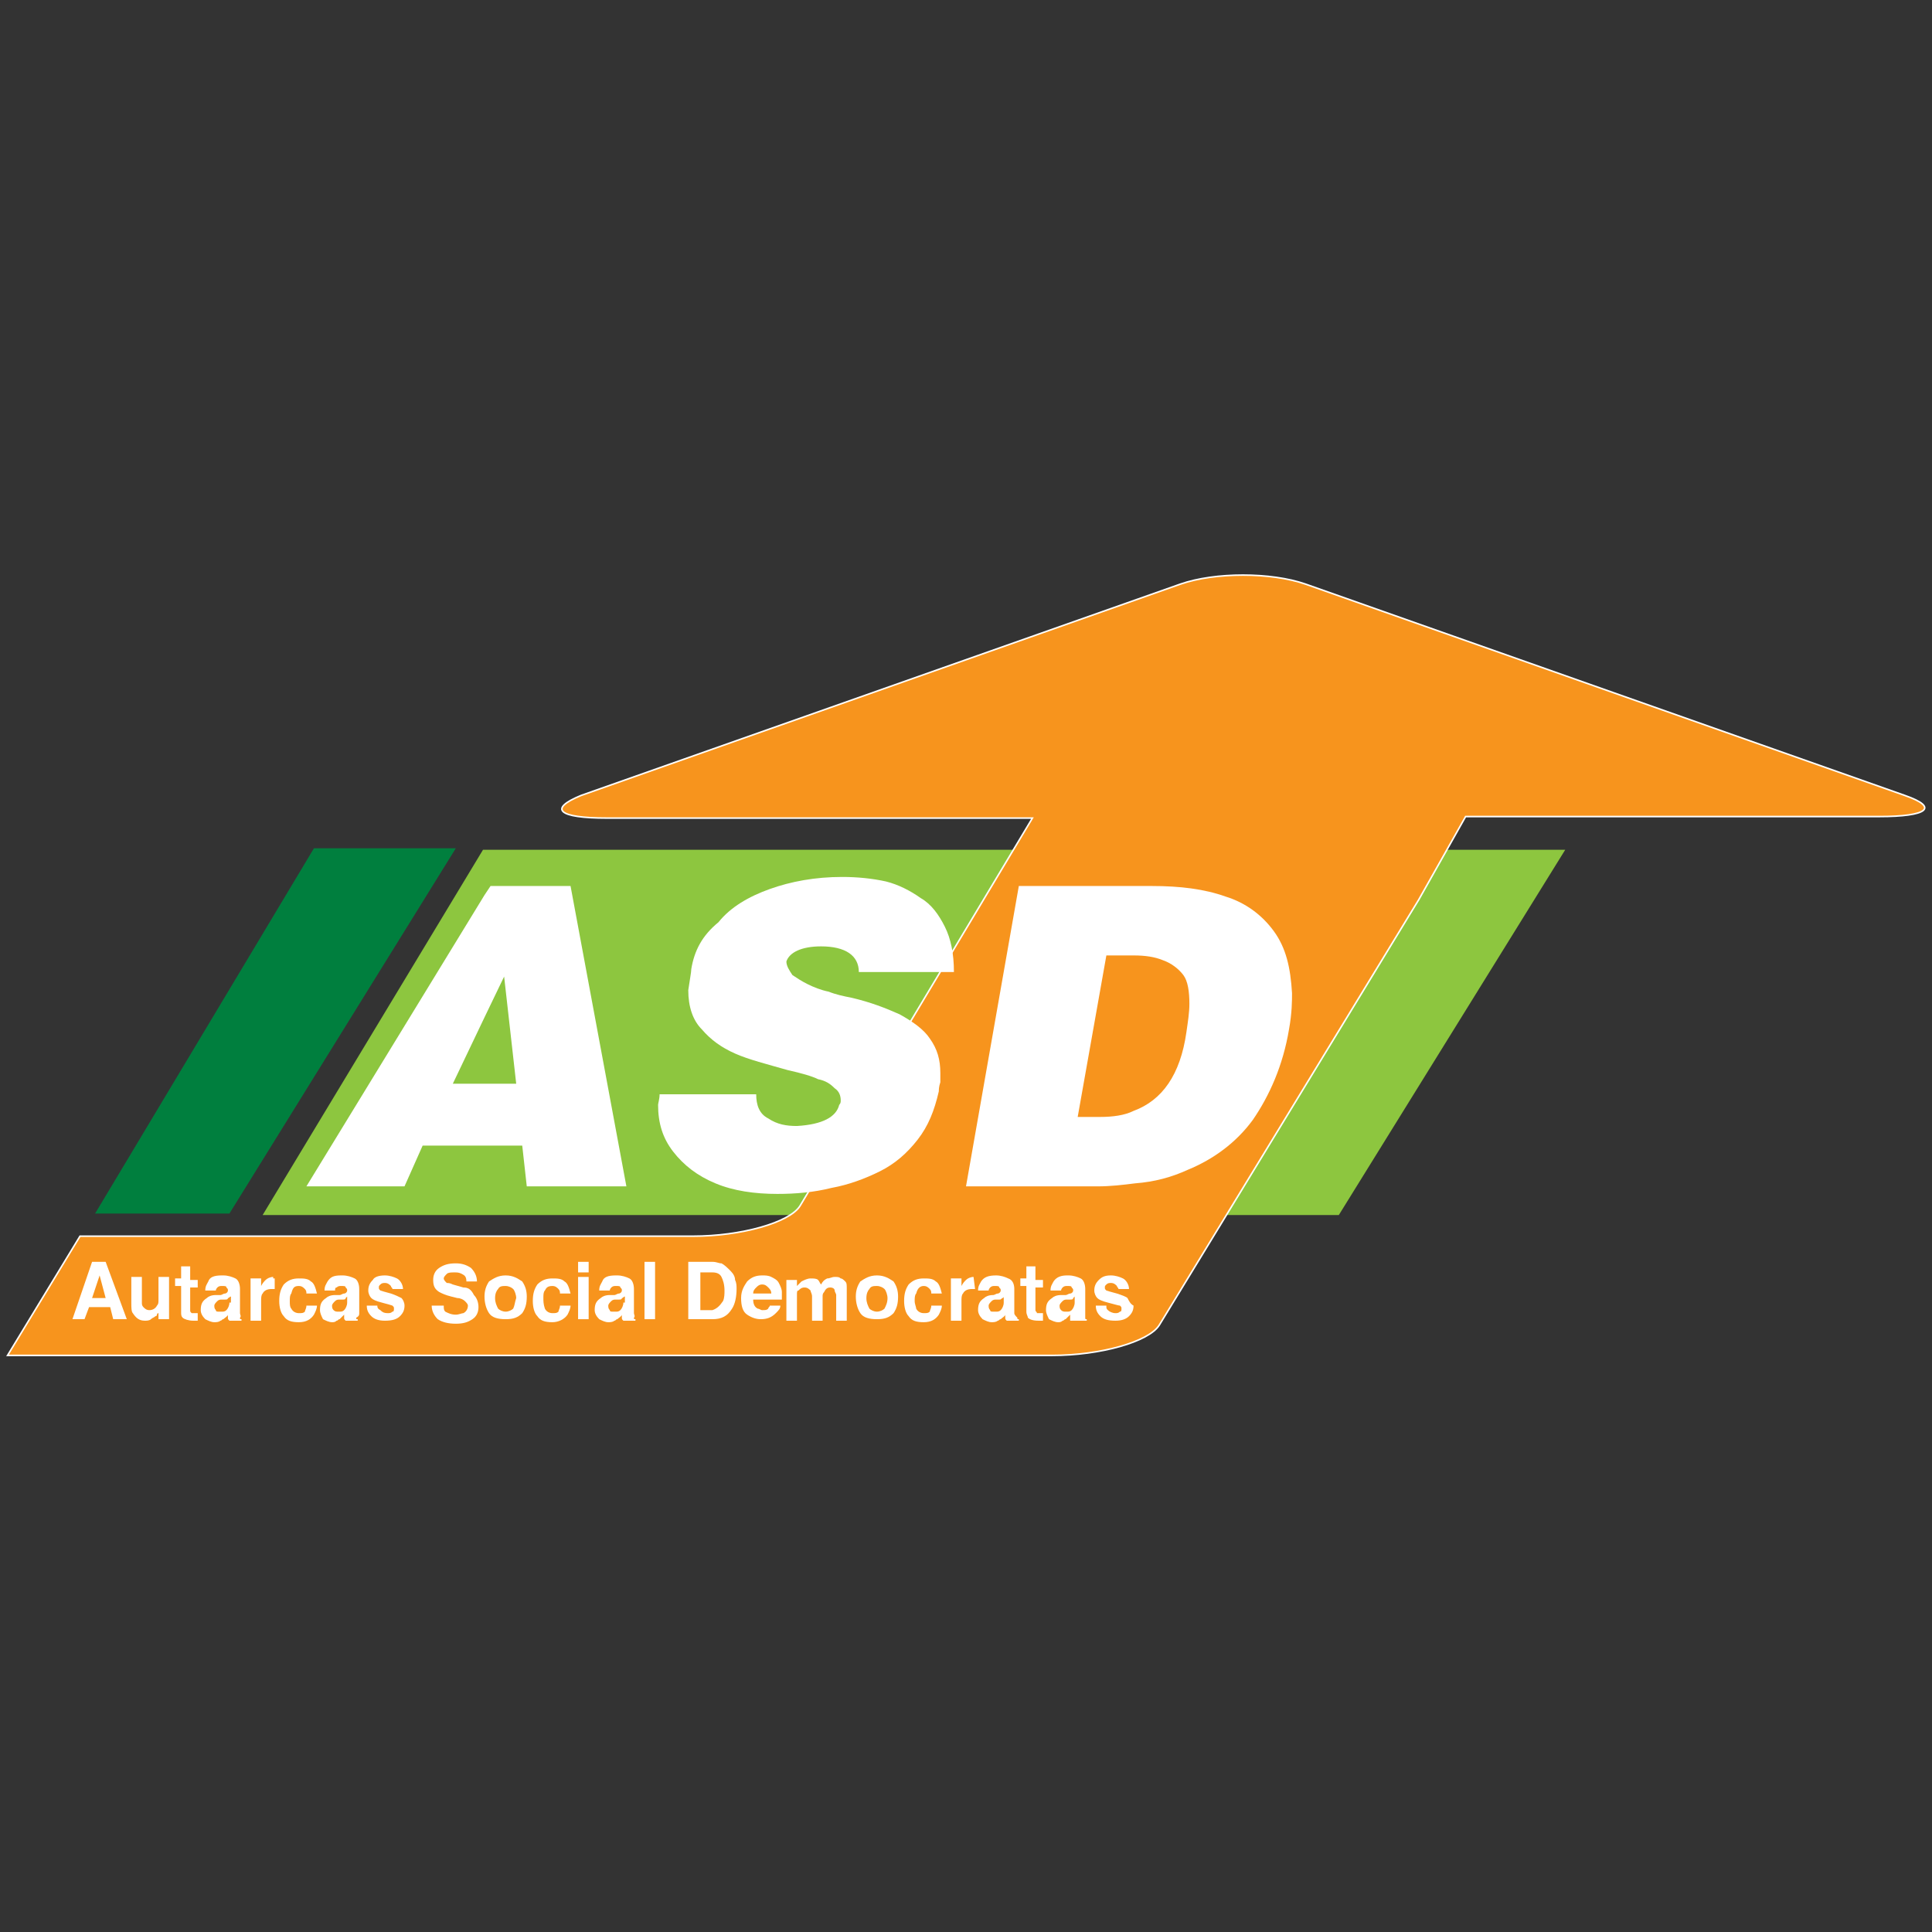
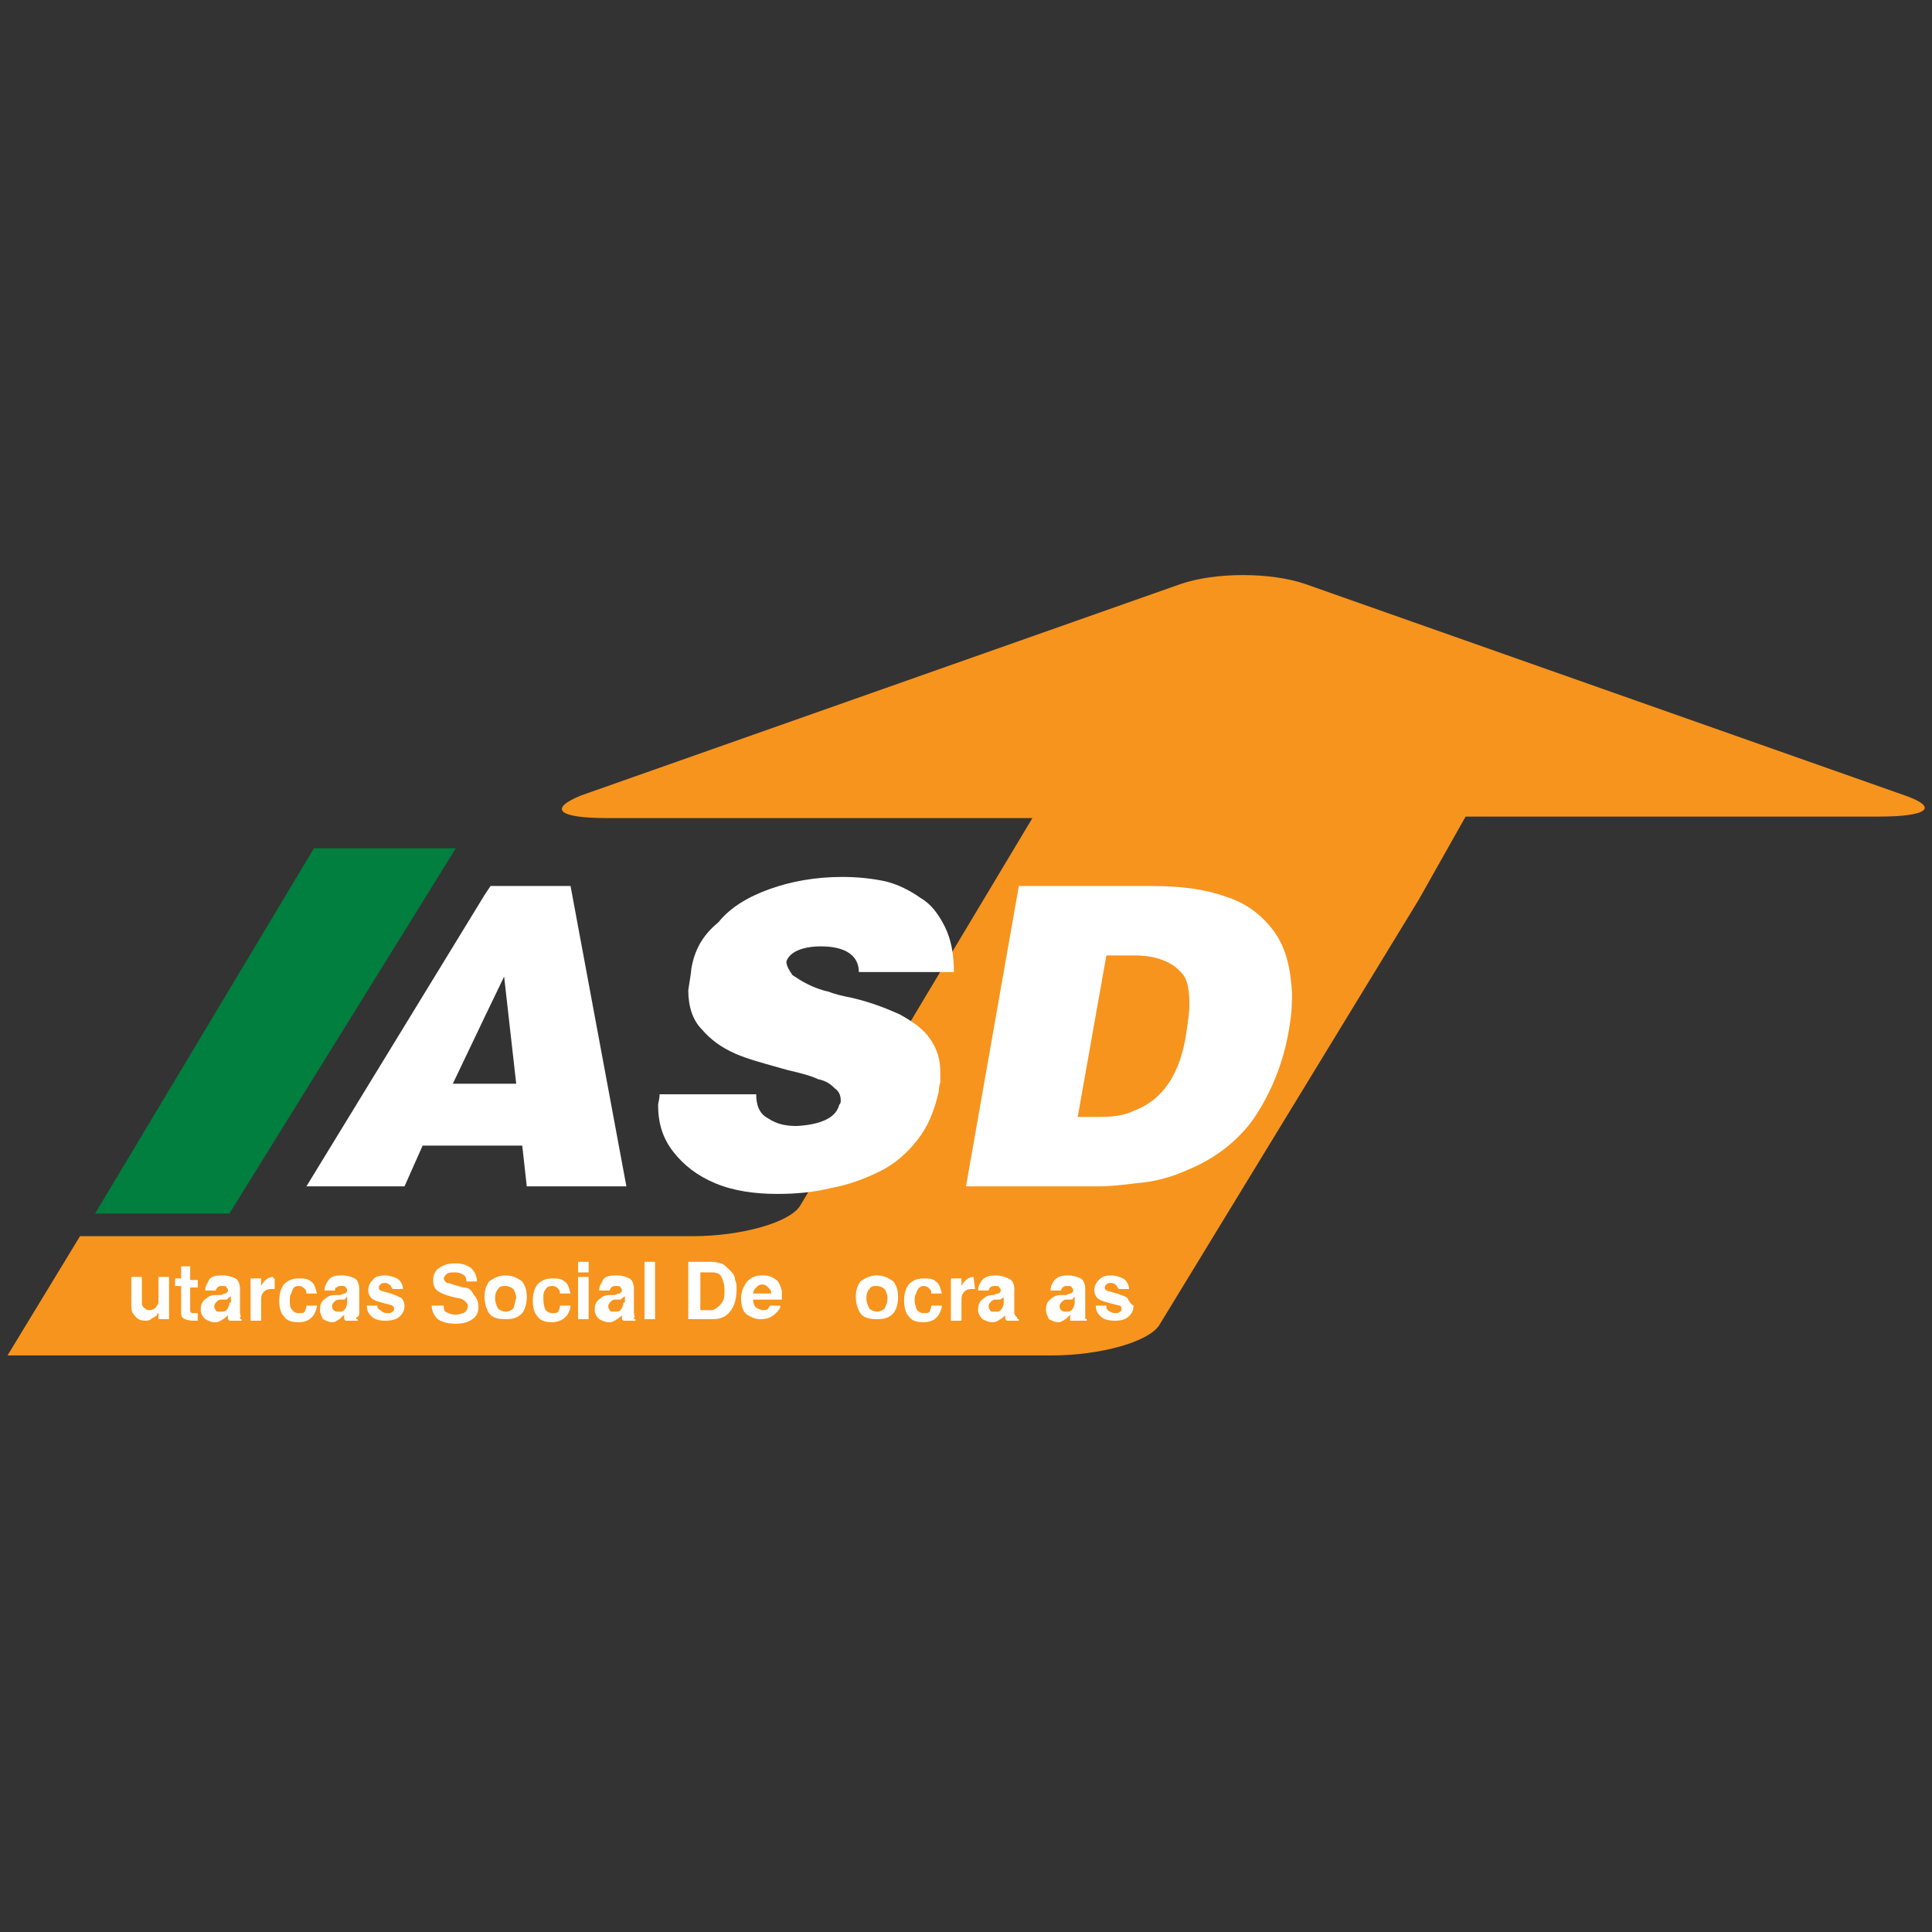
<svg xmlns="http://www.w3.org/2000/svg" version="1.1" id="Layer_1" x="0px" y="0px" viewBox="0 0 128 128" enable-background="new 0 0 128 128" xml:space="preserve">
  <rect x="0" y="0" width="128" height="128" fill="#333333" stroke="none" />
  <g>
-     <polygon fill="#8DC63F" points="32,56.3 103.7,56.3 88.7,80.5 17.4,80.5  " />
    <path fill="#F7941D" d="M94,59.6L76.8,87.8c-0.7,1.1-3.9,2-7.1,2H0.5l4.8-7.9h21.9l18.7,0c3.2,0,6.4-0.9,7.1-2l15.4-25.7H40.2   c-3.2,0-3.9-0.6-1.7-1.5l39.7-14c2.3-0.8,6-0.8,8.3,0l39.7,14c2.3,0.8,1.5,1.4-1.7,1.4l-27.4,0L94,59.6z" />
-     <path fill="none" stroke="#FFFFFF" stroke-width="0.103" d="M94,59.6L76.8,87.8c-0.7,1.1-3.9,2-7.1,2H0.5l4.8-7.9h21.9l18.7,0   c3.2,0,6.4-0.9,7.1-2l15.4-25.7H40.2c-3.2,0-3.9-0.6-1.7-1.5l39.7-14c2.3-0.8,6-0.8,8.3,0l39.7,14c2.3,0.8,1.5,1.4-1.7,1.4l-27.4,0   L94,59.6z" />
    <g>
-       <path fill="#FFFFFF" d="M6.1,83.6l-1.3,3.8h0.8l0.3-0.8h1.4l0.2,0.8h0.9L7,83.6H6.1z M6.1,86l0.5-1.5v0L7,86H6.1z" />
      <path fill="#FFFFFF" d="M10.5,86.1c0,0.2,0,0.3-0.1,0.4c-0.1,0.2-0.3,0.3-0.5,0.3c-0.2,0-0.3-0.1-0.4-0.2    c-0.1-0.1-0.1-0.2-0.1-0.3v-1.7H8.7v1.7c0,0.3,0,0.6,0.1,0.7c0.2,0.3,0.4,0.5,0.8,0.5c0.1,0,0.3,0,0.4-0.1    c0.1-0.1,0.2-0.1,0.3-0.2c0.1,0,0.1-0.1,0.1-0.1c0,0,0-0.1,0.1-0.1v0.4h0.7v-2.8h-0.7V86.1z" />
      <path fill="#FFFFFF" d="M12.8,83.9H12v0.8h-0.4v0.5H12v1.7c0,0.2,0,0.3,0.1,0.4c0.1,0.1,0.4,0.2,0.7,0.2l0.3,0v-0.5h-0.1    c-0.2,0-0.2,0-0.3,0c-0.1-0.1-0.1-0.1-0.1-0.2v-1.5h0.5v-0.5h-0.5V83.9z" />
      <path fill="#FFFFFF" d="M15.9,87v-1.6c0-0.3-0.1-0.6-0.3-0.7c-0.2-0.1-0.5-0.2-0.8-0.2h-0.1c-0.5,0-0.8,0.1-0.9,0.4    c-0.1,0.2-0.2,0.3-0.2,0.6h0.7c0-0.1,0.1-0.2,0.1-0.2c0.1-0.1,0.2-0.1,0.3-0.1h0c0.2,0,0.3,0,0.3,0.1c0.1,0.1,0.1,0.1,0.1,0.2    c0,0.1-0.1,0.2-0.2,0.2c-0.1,0-0.2,0.1-0.3,0.1h-0.1l-0.2,0c-0.3,0-0.5,0.1-0.6,0.2c-0.3,0.2-0.4,0.4-0.4,0.8    c0,0.2,0.1,0.4,0.3,0.6c0.2,0.1,0.4,0.2,0.6,0.2c0.1,0,0.3,0,0.4-0.1c0.1,0,0.1-0.1,0.2-0.1c0.1-0.1,0.3-0.2,0.3-0.3    c0,0.1,0,0.1,0,0.2c0,0.1,0,0.1,0.1,0.2h0.8v-0.1c-0.1,0-0.1,0-0.1-0.1C16,87.2,15.9,87.1,15.9,87z M15.2,86.3    c0,0.2-0.1,0.4-0.2,0.5c-0.1,0.1-0.2,0.1-0.3,0.1c-0.1,0-0.1,0-0.2,0c-0.1,0-0.2,0-0.2-0.1c-0.1-0.1-0.1-0.2-0.1-0.3    c0-0.1,0.1-0.2,0.2-0.3c0.1-0.1,0.2-0.1,0.3-0.1l0.2,0c0.1,0,0.2,0,0.2-0.1c0.1,0,0.1-0.1,0.2-0.1V86.3z" />
      <path fill="#FFFFFF" d="M18.1,84.6c-0.2,0-0.4,0.1-0.5,0.2c-0.1,0.1-0.2,0.2-0.3,0.4v-0.5h-0.7v2.8h0.7v-1.3c0-0.2,0-0.4,0.1-0.5    c0.1-0.2,0.3-0.3,0.6-0.3h0.2v-0.7H18.1z" />
      <path fill="#FFFFFF" d="M19.8,85.2c0.2,0,0.3,0.1,0.4,0.2c0.1,0.1,0.1,0.2,0.1,0.3H21c-0.1-0.4-0.2-0.7-0.4-0.8    c-0.2-0.2-0.5-0.2-0.8-0.2c-0.4,0-0.7,0.1-1,0.4c-0.2,0.3-0.3,0.6-0.3,1.1c0,0.4,0.1,0.8,0.3,1c0.2,0.3,0.5,0.4,1,0.4    c0.5,0,0.8-0.2,1-0.5c0.1-0.2,0.2-0.4,0.2-0.6h-0.7c0,0.2-0.1,0.3-0.1,0.4c-0.1,0.1-0.2,0.1-0.4,0.1c-0.2,0-0.4-0.1-0.5-0.3    c-0.1-0.1-0.1-0.3-0.1-0.5c0-0.2,0-0.4,0.1-0.5C19.4,85.3,19.5,85.2,19.8,85.2z" />
      <path fill="#FFFFFF" d="M23.8,87v-1.6c0-0.3-0.1-0.6-0.3-0.7c-0.2-0.1-0.5-0.2-0.8-0.2h-0.1c-0.5,0-0.7,0.1-0.9,0.4    c-0.1,0.2-0.2,0.3-0.2,0.6h0.7c0-0.1,0-0.2,0.1-0.2c0.1-0.1,0.2-0.1,0.3-0.1h0c0.2,0,0.3,0,0.3,0.1c0.1,0.1,0.1,0.1,0.1,0.2    c0,0.1-0.1,0.2-0.2,0.2c-0.1,0-0.2,0.1-0.3,0.1h-0.1l-0.2,0c-0.3,0-0.5,0.1-0.6,0.2c-0.3,0.2-0.4,0.4-0.4,0.8    c0,0.2,0.1,0.4,0.2,0.6c0.2,0.1,0.4,0.2,0.6,0.2c0.1,0,0.2,0,0.3-0.1c0.1,0,0.1-0.1,0.2-0.1c0.1-0.1,0.2-0.2,0.3-0.3v0.2    c0,0.1,0,0.1,0.1,0.2h0.8v-0.1c-0.1,0-0.1,0-0.1-0.1C23.8,87.2,23.8,87.1,23.8,87z M23,86.3c0,0.2-0.1,0.4-0.2,0.5    c-0.1,0.1-0.2,0.1-0.3,0.1c-0.1,0-0.1,0-0.1,0c-0.1,0-0.2,0-0.3-0.1c-0.1-0.1-0.1-0.2-0.1-0.3c0-0.1,0.1-0.2,0.2-0.3    c0.1-0.1,0.2-0.1,0.3-0.1l0.2,0c0.1,0,0.2,0,0.2-0.1c0,0,0.1-0.1,0.1-0.1V86.3z" />
      <path fill="#FFFFFF" d="M25.9,85.7c-0.4-0.1-0.7-0.2-0.7-0.2c-0.1-0.1-0.1-0.1-0.1-0.2s0-0.1,0.1-0.2c0.1-0.1,0.2-0.1,0.3-0.1    c0.2,0,0.3,0.1,0.4,0.2c0,0.1,0.1,0.1,0.1,0.2h0.7c0-0.3-0.2-0.6-0.4-0.7c-0.2-0.1-0.5-0.2-0.8-0.2c-0.4,0-0.7,0.1-0.8,0.3    c-0.2,0.2-0.3,0.4-0.3,0.7c0,0.2,0.1,0.4,0.2,0.5c0.1,0.1,0.3,0.2,0.7,0.3c0.4,0.1,0.7,0.2,0.7,0.2c0.1,0.1,0.1,0.1,0.1,0.2    c0,0.1,0,0.2-0.1,0.2c-0.1,0.1-0.2,0.1-0.3,0.1c-0.3,0-0.4-0.1-0.5-0.2C25,86.7,25,86.6,25,86.5h-0.7c0,0.3,0.1,0.5,0.3,0.7    c0.2,0.2,0.5,0.3,0.9,0.3c0.5,0,0.8-0.1,1-0.3c0.2-0.2,0.3-0.4,0.3-0.7c0-0.2-0.1-0.4-0.2-0.5C26.4,85.9,26.2,85.8,25.9,85.7z" />
      <path fill="#FFFFFF" d="M30.7,85.3l-0.7-0.2C29.8,85,29.7,85,29.6,85c-0.1-0.1-0.2-0.2-0.2-0.3c0-0.1,0.1-0.2,0.2-0.3    c0.1-0.1,0.3-0.1,0.5-0.1c0.2,0,0.3,0,0.5,0.1c0.2,0.1,0.3,0.2,0.3,0.5h0.7c0-0.4-0.2-0.7-0.4-0.9c-0.3-0.2-0.6-0.3-1-0.3    c-0.5,0-0.8,0.1-1.1,0.3c-0.3,0.2-0.4,0.5-0.4,0.8c0,0.4,0.1,0.6,0.4,0.8c0.2,0.1,0.4,0.2,0.8,0.3l0.4,0.1c0.2,0,0.4,0.1,0.5,0.2    c0.1,0.1,0.2,0.2,0.2,0.3c0,0.2-0.1,0.4-0.3,0.5c-0.1,0-0.3,0.1-0.5,0.1c-0.3,0-0.5-0.1-0.7-0.2c-0.1-0.1-0.1-0.2-0.1-0.4h-0.8    c0,0.4,0.2,0.7,0.4,0.9c0.3,0.2,0.7,0.3,1.2,0.3c0.5,0,0.8-0.1,1.1-0.3c0.3-0.2,0.4-0.5,0.4-0.8c0-0.3-0.1-0.6-0.3-0.8    C31.2,85.4,31,85.3,30.7,85.3z" />
      <path fill="#FFFFFF" d="M33.5,84.5c-0.5,0-0.8,0.2-1.1,0.4c-0.2,0.3-0.3,0.6-0.3,1c0,0.4,0.1,0.8,0.3,1.1c0.2,0.3,0.6,0.4,1.1,0.4    c0.5,0,0.8-0.1,1.1-0.4c0.2-0.3,0.3-0.6,0.3-1.1c0-0.4-0.1-0.7-0.3-1C34.3,84.7,34,84.5,33.5,84.5z M34,86.7    c-0.1,0.1-0.3,0.2-0.5,0.2s-0.4-0.1-0.5-0.2c-0.1-0.2-0.2-0.4-0.2-0.7c0-0.3,0.1-0.5,0.2-0.6c0.1-0.2,0.3-0.2,0.5-0.2    s0.4,0.1,0.5,0.2c0.1,0.1,0.2,0.4,0.2,0.6C34.1,86.3,34.1,86.5,34,86.7z" />
      <path fill="#FFFFFF" d="M36.6,85.2c0.2,0,0.3,0.1,0.4,0.2c0.1,0.1,0.1,0.2,0.1,0.3h0.7c-0.1-0.4-0.2-0.7-0.4-0.8    c-0.2-0.2-0.5-0.2-0.8-0.2c-0.4,0-0.7,0.1-1,0.4c-0.2,0.3-0.3,0.6-0.3,1.1c0,0.4,0.1,0.8,0.3,1c0.2,0.3,0.5,0.4,1,0.4    c0.4,0,0.8-0.2,1-0.5c0.1-0.2,0.2-0.4,0.2-0.6h-0.7c0,0.2-0.1,0.3-0.1,0.4c-0.1,0.1-0.2,0.1-0.4,0.1c-0.2,0-0.4-0.1-0.5-0.3    C36,86.4,36,86.2,36,86c0-0.2,0-0.4,0.1-0.5C36.2,85.3,36.3,85.2,36.6,85.2z" />
      <rect x="38.3" y="84.6" fill="#FFFFFF" width="0.7" height="2.8" />
      <rect x="38.3" y="83.6" fill="#FFFFFF" width="0.7" height="0.7" />
      <path fill="#FFFFFF" d="M42,87v-1.6c0-0.3-0.1-0.6-0.3-0.7c-0.2-0.1-0.5-0.2-0.8-0.2h-0.1c-0.5,0-0.8,0.1-0.9,0.4    c-0.1,0.2-0.2,0.3-0.2,0.6h0.7c0-0.1,0.1-0.2,0.1-0.2c0.1-0.1,0.2-0.1,0.3-0.1h0c0.2,0,0.3,0,0.3,0.1c0.1,0.1,0.1,0.1,0.1,0.2    c0,0.1-0.1,0.2-0.2,0.2c-0.1,0-0.2,0.1-0.3,0.1h-0.1l-0.2,0c-0.3,0-0.5,0.1-0.6,0.2c-0.3,0.2-0.4,0.4-0.4,0.8    c0,0.2,0.1,0.4,0.3,0.6c0.2,0.1,0.4,0.2,0.6,0.2c0.1,0,0.3,0,0.4-0.1c0.1,0,0.1-0.1,0.2-0.1c0.1-0.1,0.3-0.2,0.3-0.3    c0,0.1,0,0.1,0,0.2c0,0.1,0,0.1,0.1,0.2h0.8v-0.1c-0.1,0-0.1,0-0.1-0.1C42.1,87.2,42,87.1,42,87z M41.3,86.3    c0,0.2-0.1,0.4-0.2,0.5c-0.1,0.1-0.2,0.1-0.3,0.1c-0.1,0-0.1,0-0.2,0c-0.1,0-0.2,0-0.2-0.1c-0.1-0.1-0.1-0.2-0.1-0.3    c0-0.1,0.1-0.2,0.2-0.3c0.1-0.1,0.2-0.1,0.3-0.1l0.2,0c0.1,0,0.2,0,0.2-0.1c0.1,0,0.1-0.1,0.2-0.1V86.3z" />
      <rect x="42.7" y="83.6" fill="#FFFFFF" width="0.7" height="3.8" />
      <path fill="#FFFFFF" d="M48.4,84.2c-0.2-0.2-0.4-0.4-0.6-0.5c-0.2,0-0.3-0.1-0.6-0.1h-1.6v3.8h1.6c0.6,0,1-0.2,1.3-0.7    c0.2-0.3,0.3-0.8,0.3-1.3c0-0.2,0-0.4-0.1-0.6C48.7,84.6,48.6,84.4,48.4,84.2z M47.9,86.2c-0.2,0.3-0.4,0.5-0.7,0.6h-0.8v-2.5h0.8    c0.3,0,0.5,0.1,0.6,0.3c0.1,0.2,0.2,0.5,0.2,0.9C48,85.7,48,86,47.9,86.2z" />
      <path fill="#FFFFFF" d="M51.8,86.2c0-0.3,0-0.4,0-0.6c0-0.2-0.1-0.4-0.2-0.6c-0.1-0.2-0.3-0.3-0.5-0.4c-0.2-0.1-0.4-0.1-0.6-0.1    c-0.4,0-0.7,0.1-1,0.4c-0.2,0.3-0.4,0.6-0.4,1.1c0,0.5,0.1,0.9,0.4,1.1c0.3,0.2,0.6,0.3,0.9,0.3h0c0.4,0,0.7-0.1,1-0.4    c0.2-0.2,0.3-0.3,0.3-0.5H51c0,0.1-0.1,0.1-0.1,0.2c-0.1,0.1-0.2,0.1-0.4,0.1h0c-0.1,0-0.2-0.1-0.3-0.1c-0.2-0.1-0.3-0.3-0.3-0.6    H51.8z M49.9,85.7c0-0.2,0.1-0.3,0.2-0.4c0.1-0.1,0.2-0.2,0.4-0.2c0.2,0,0.3,0.1,0.4,0.2c0.1,0.1,0.2,0.2,0.2,0.4H49.9z" />
-       <path fill="#FFFFFF" d="M56,84.9c-0.1-0.1-0.2-0.2-0.3-0.2c-0.1-0.1-0.2-0.1-0.4-0.1c-0.2,0-0.3,0.1-0.5,0.1    c-0.2,0.1-0.3,0.2-0.4,0.4c-0.1-0.1-0.1-0.2-0.2-0.3c-0.1-0.1-0.3-0.1-0.5-0.1c-0.2,0-0.4,0.1-0.6,0.2c-0.1,0.1-0.2,0.2-0.3,0.3    v-0.4h-0.7v2.7h0.7v-1.7c0-0.2,0-0.3,0.1-0.3c0.1-0.1,0.2-0.2,0.4-0.2c0.2,0,0.3,0.1,0.4,0.2c0,0.1,0.1,0.2,0.1,0.4v1.6h0.7v-1.6    c0-0.1,0-0.2,0.1-0.3c0.1-0.2,0.2-0.3,0.4-0.3c0.2,0,0.3,0.1,0.3,0.2c0,0.1,0.1,0.2,0.1,0.3v1.7h0.7v-1.7c0-0.2,0-0.3,0-0.4    C56.1,85.1,56.1,85,56,84.9z" />
      <path fill="#FFFFFF" d="M58.1,84.5c-0.5,0-0.8,0.2-1.1,0.4c-0.2,0.3-0.3,0.6-0.3,1c0,0.4,0.1,0.8,0.3,1.1c0.2,0.3,0.6,0.4,1.1,0.4    c0.5,0,0.8-0.1,1.1-0.4c0.2-0.3,0.3-0.6,0.3-1.1c0-0.4-0.1-0.7-0.3-1C58.9,84.7,58.6,84.5,58.1,84.5z M58.6,86.7    c-0.1,0.1-0.3,0.2-0.5,0.2c-0.2,0-0.4-0.1-0.5-0.2c-0.1-0.2-0.2-0.4-0.2-0.7c0-0.3,0.1-0.5,0.2-0.6c0.1-0.2,0.3-0.2,0.5-0.2    c0.2,0,0.4,0.1,0.5,0.2c0.1,0.1,0.2,0.4,0.2,0.6C58.8,86.3,58.7,86.5,58.6,86.7z" />
      <path fill="#FFFFFF" d="M61.2,85.2c0.2,0,0.3,0.1,0.4,0.2c0.1,0.1,0.1,0.2,0.1,0.3h0.7c-0.1-0.4-0.2-0.7-0.4-0.8    c-0.2-0.2-0.5-0.2-0.8-0.2c-0.4,0-0.7,0.1-1,0.4c-0.2,0.3-0.3,0.6-0.3,1.1c0,0.4,0.1,0.8,0.3,1c0.2,0.3,0.5,0.4,1,0.4    c0.5,0,0.8-0.2,1-0.5c0.1-0.2,0.2-0.4,0.2-0.6h-0.7c0,0.2-0.1,0.3-0.1,0.4c-0.1,0.1-0.2,0.1-0.4,0.1c-0.2,0-0.4-0.1-0.5-0.3    c0-0.1-0.1-0.3-0.1-0.5c0-0.2,0-0.4,0.1-0.5C60.8,85.3,61,85.2,61.2,85.2z" />
      <path fill="#FFFFFF" d="M64.5,84.6c-0.2,0-0.4,0.1-0.5,0.2c-0.1,0.1-0.2,0.2-0.3,0.4v-0.5h-0.7v2.8h0.7v-1.3c0-0.2,0-0.4,0.1-0.5    c0.1-0.2,0.3-0.3,0.6-0.3h0.2L64.5,84.6L64.5,84.6z" />
      <path fill="#FFFFFF" d="M67.2,87v-1.6c0-0.3-0.1-0.6-0.4-0.7c-0.2-0.1-0.5-0.2-0.8-0.2H66c-0.5,0-0.8,0.1-1,0.4    c-0.1,0.2-0.2,0.3-0.2,0.6h0.7c0-0.1,0.1-0.2,0.1-0.2c0.1-0.1,0.2-0.1,0.3-0.1h0c0.2,0,0.3,0,0.3,0.1c0.1,0.1,0.1,0.1,0.1,0.2    c0,0.1-0.1,0.2-0.2,0.2c-0.1,0-0.2,0.1-0.3,0.1H66l-0.2,0c-0.3,0-0.5,0.1-0.6,0.2c-0.3,0.2-0.4,0.4-0.4,0.8c0,0.2,0.1,0.4,0.3,0.6    c0.2,0.1,0.4,0.2,0.6,0.2c0.1,0,0.3,0,0.4-0.1c0.1,0,0.1-0.1,0.2-0.1c0.1-0.1,0.3-0.2,0.3-0.3c0,0.1,0,0.1,0,0.2    c0,0.1,0,0.1,0.1,0.2h0.8v-0.1c-0.1,0-0.1,0-0.1-0.1C67.3,87.2,67.2,87.1,67.2,87z M66.5,86.3c0,0.2-0.1,0.4-0.2,0.5    c-0.1,0.1-0.2,0.1-0.3,0.1c-0.1,0-0.1,0-0.2,0c-0.1,0-0.2,0-0.2-0.1c-0.1-0.1-0.1-0.2-0.1-0.3c0-0.1,0.1-0.2,0.2-0.3    c0.1-0.1,0.2-0.1,0.3-0.1l0.2,0c0.1,0,0.1,0,0.2-0.1c0.1,0,0.1-0.1,0.1-0.1V86.3z" />
-       <path fill="#FFFFFF" d="M68.7,83.9H68v0.8h-0.4v0.5H68v1.7c0,0.2,0.1,0.3,0.1,0.4c0.1,0.1,0.3,0.2,0.7,0.2l0.3,0v-0.5H69    c-0.2,0-0.2,0-0.3,0c0-0.1-0.1-0.1-0.1-0.2v-1.5h0.5v-0.5h-0.5V83.9z" />
      <path fill="#FFFFFF" d="M71.9,87c0-0.1,0-0.2,0-0.3v-1.3c0-0.3-0.1-0.6-0.3-0.7c-0.2-0.1-0.5-0.2-0.8-0.2h-0.1    c-0.4,0-0.7,0.1-0.9,0.4c-0.1,0.2-0.2,0.3-0.2,0.6h0.7c0-0.1,0.1-0.2,0.1-0.2c0.1-0.1,0.2-0.1,0.3-0.1h0c0.2,0,0.3,0,0.3,0.1    c0.1,0.1,0.1,0.1,0.1,0.2c0,0.1-0.1,0.2-0.2,0.2c-0.1,0-0.2,0.1-0.3,0.1h-0.1l-0.2,0c-0.3,0-0.5,0.1-0.6,0.2    c-0.3,0.2-0.4,0.4-0.4,0.8c0,0.2,0.1,0.4,0.2,0.6c0.2,0.1,0.4,0.2,0.6,0.2c0.1,0,0.2,0,0.3-0.1c0.1,0,0.1-0.1,0.2-0.1    c0.1-0.1,0.2-0.2,0.3-0.3c0,0.1,0,0.1,0,0.2c0,0.1,0,0.1,0,0.2H72v-0.1c-0.1,0-0.1,0-0.1-0.1C71.9,87.2,71.9,87.1,71.9,87z     M71.2,86.3c0,0.2-0.1,0.4-0.2,0.5c-0.1,0.1-0.2,0.1-0.3,0.1c-0.1,0-0.1,0-0.1,0c-0.1,0-0.2,0-0.3-0.1c-0.1-0.1-0.1-0.2-0.1-0.3    c0-0.1,0.1-0.2,0.2-0.3c0.1-0.1,0.2-0.1,0.3-0.1l0.2,0c0.1,0,0.2,0,0.2-0.1c0,0,0.1-0.1,0.1-0.1V86.3z" />
      <path fill="#FFFFFF" d="M74.7,86c-0.1-0.1-0.4-0.2-0.7-0.3c-0.4-0.1-0.7-0.2-0.7-0.2c-0.1-0.1-0.1-0.1-0.1-0.2s0-0.1,0.1-0.2    c0.1-0.1,0.2-0.1,0.3-0.1c0.2,0,0.3,0.1,0.4,0.2c0,0.1,0.1,0.1,0.1,0.2h0.7c0-0.3-0.2-0.6-0.4-0.7c-0.2-0.1-0.5-0.2-0.8-0.2    c-0.4,0-0.6,0.1-0.8,0.3c-0.2,0.2-0.3,0.4-0.3,0.7c0,0.2,0.1,0.4,0.2,0.5c0.1,0.1,0.3,0.2,0.7,0.3c0.4,0.1,0.7,0.2,0.8,0.2    c0.1,0.1,0.1,0.1,0.1,0.2c0,0.1,0,0.2-0.1,0.2c-0.1,0.1-0.2,0.1-0.3,0.1c-0.2,0-0.4-0.1-0.5-0.2c-0.1-0.1-0.1-0.1-0.1-0.3h-0.7    c0,0.3,0.1,0.5,0.3,0.7c0.2,0.2,0.5,0.3,1,0.3c0.4,0,0.7-0.1,0.9-0.3c0.2-0.2,0.3-0.4,0.3-0.7C74.9,86.4,74.8,86.2,74.7,86z" />
    </g>
    <polygon fill="#007F3E" points="20.8,56.2 30.2,56.2 15.2,80.4 6.3,80.4  " />
    <g>
      <path fill="#FFFFFF" d="M32.5,58.7l-0.4,0.6L20.3,78.6h6.5l1.2-2.7h6.6l0.3,2.7h6.6l-3.7-19.9H32.5z M30,71.8l2.1-4.4l1.3-2.7    l0.8,7.1H30z" />
      <path fill="#FFFFFF" d="M84.4,61.7c-0.8-1.1-1.9-1.9-3.2-2.3c-1.4-0.5-3-0.7-4.9-0.7h-8.8L64,78.6h8.7c0.9,0,1.7-0.1,2.5-0.2    c1.3-0.1,2.4-0.4,3.5-0.9c1.7-0.7,3.2-1.8,4.3-3.3c1.1-1.6,2-3.6,2.4-6c0.2-1.1,0.2-1.9,0.2-2.4C85.5,64.1,85.2,62.8,84.4,61.7z     M78.6,68.4c-0.4,2.8-1.6,4.5-3.5,5.2c-0.6,0.3-1.4,0.4-2.2,0.4h-1.5l1.9-10.7h1.2c0.2,0,0.4,0,0.6,0c0.8,0,1.4,0.1,1.9,0.3    c0.6,0.2,1.1,0.6,1.4,1c0.3,0.4,0.4,1.1,0.4,1.9C78.8,67.1,78.7,67.7,78.6,68.4z" />
      <path fill="#FFFFFF" d="M54.4,62.7c1.6,0,2.5,0.6,2.5,1.7h6.3c0-1.2-0.2-2.2-0.6-3c-0.4-0.8-0.9-1.5-1.6-1.9    c-0.7-0.5-1.5-0.9-2.3-1.1c-0.9-0.2-1.9-0.3-2.9-0.3c-1.8,0-3.4,0.3-4.8,0.8c-1.4,0.5-2.6,1.2-3.4,2.2C46.5,62,46,63,45.8,64.2    c0,0.2-0.1,0.7-0.2,1.4c0,1.1,0.3,2,0.9,2.6c0.6,0.7,1.3,1.2,2.2,1.6c0.9,0.4,2.1,0.7,3.5,1.1c0.9,0.2,1.6,0.4,2,0.6    c0.5,0.1,0.8,0.3,1.1,0.6c0.3,0.2,0.4,0.5,0.4,0.8c0,0.1,0,0.2-0.1,0.3c-0.2,0.8-1.1,1.3-2.8,1.4c-0.7,0-1.3-0.1-1.9-0.5    c-0.6-0.3-0.8-0.9-0.8-1.6h-6.4c0,0.3-0.1,0.6-0.1,0.7c0,1.2,0.3,2.2,1,3.1c0.7,0.9,1.6,1.6,2.8,2.1c1.2,0.5,2.6,0.7,4.1,0.7    c1.2,0,2.4-0.1,3.6-0.4c1.1-0.2,2.2-0.6,3.2-1.1c1-0.5,1.8-1.2,2.5-2.1c0.7-0.9,1.1-1.9,1.4-3.2c0-0.1,0-0.3,0.1-0.6    c0-0.3,0-0.5,0-0.6c0-0.9-0.2-1.6-0.7-2.3c-0.4-0.6-1.1-1.1-2-1.6c-0.9-0.4-1.9-0.8-3.2-1.1c-0.5-0.1-1-0.2-1.5-0.4    c-0.5-0.1-1-0.3-1.4-0.5c-0.4-0.2-0.7-0.4-1-0.6c-0.2-0.3-0.4-0.6-0.4-0.9C52.3,63.1,53.1,62.7,54.4,62.7z" />
    </g>
  </g>
</svg>